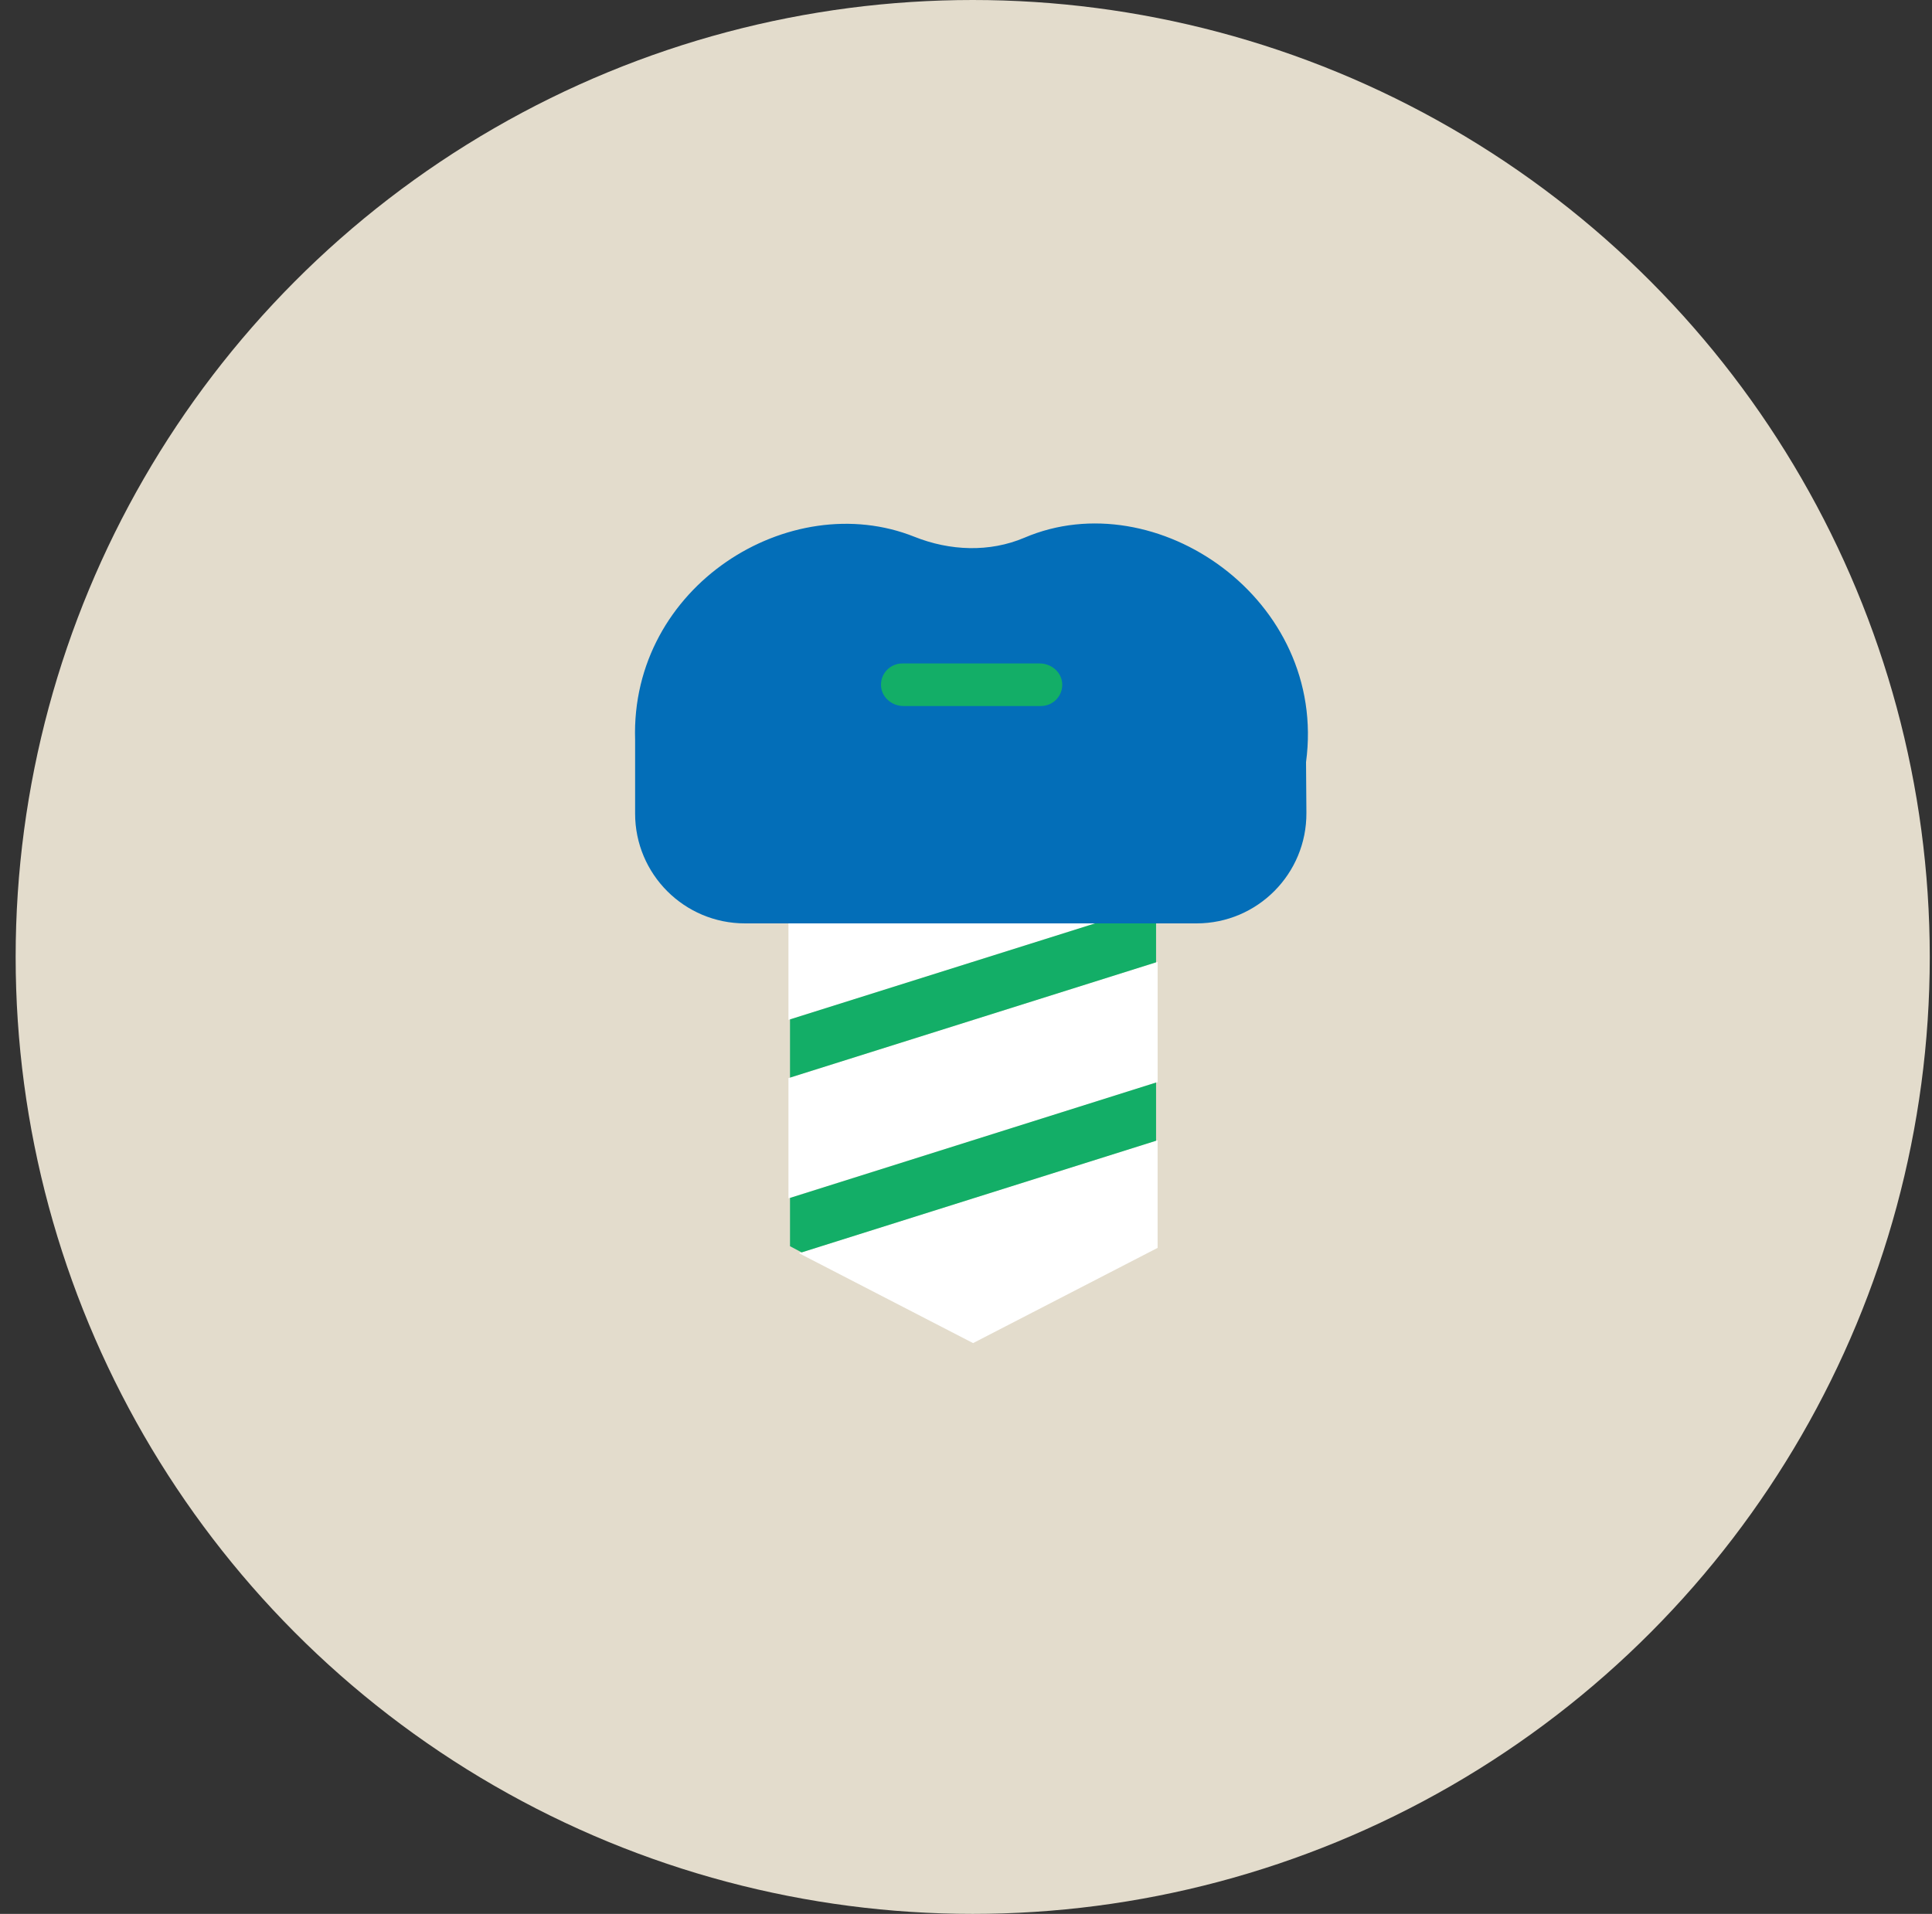
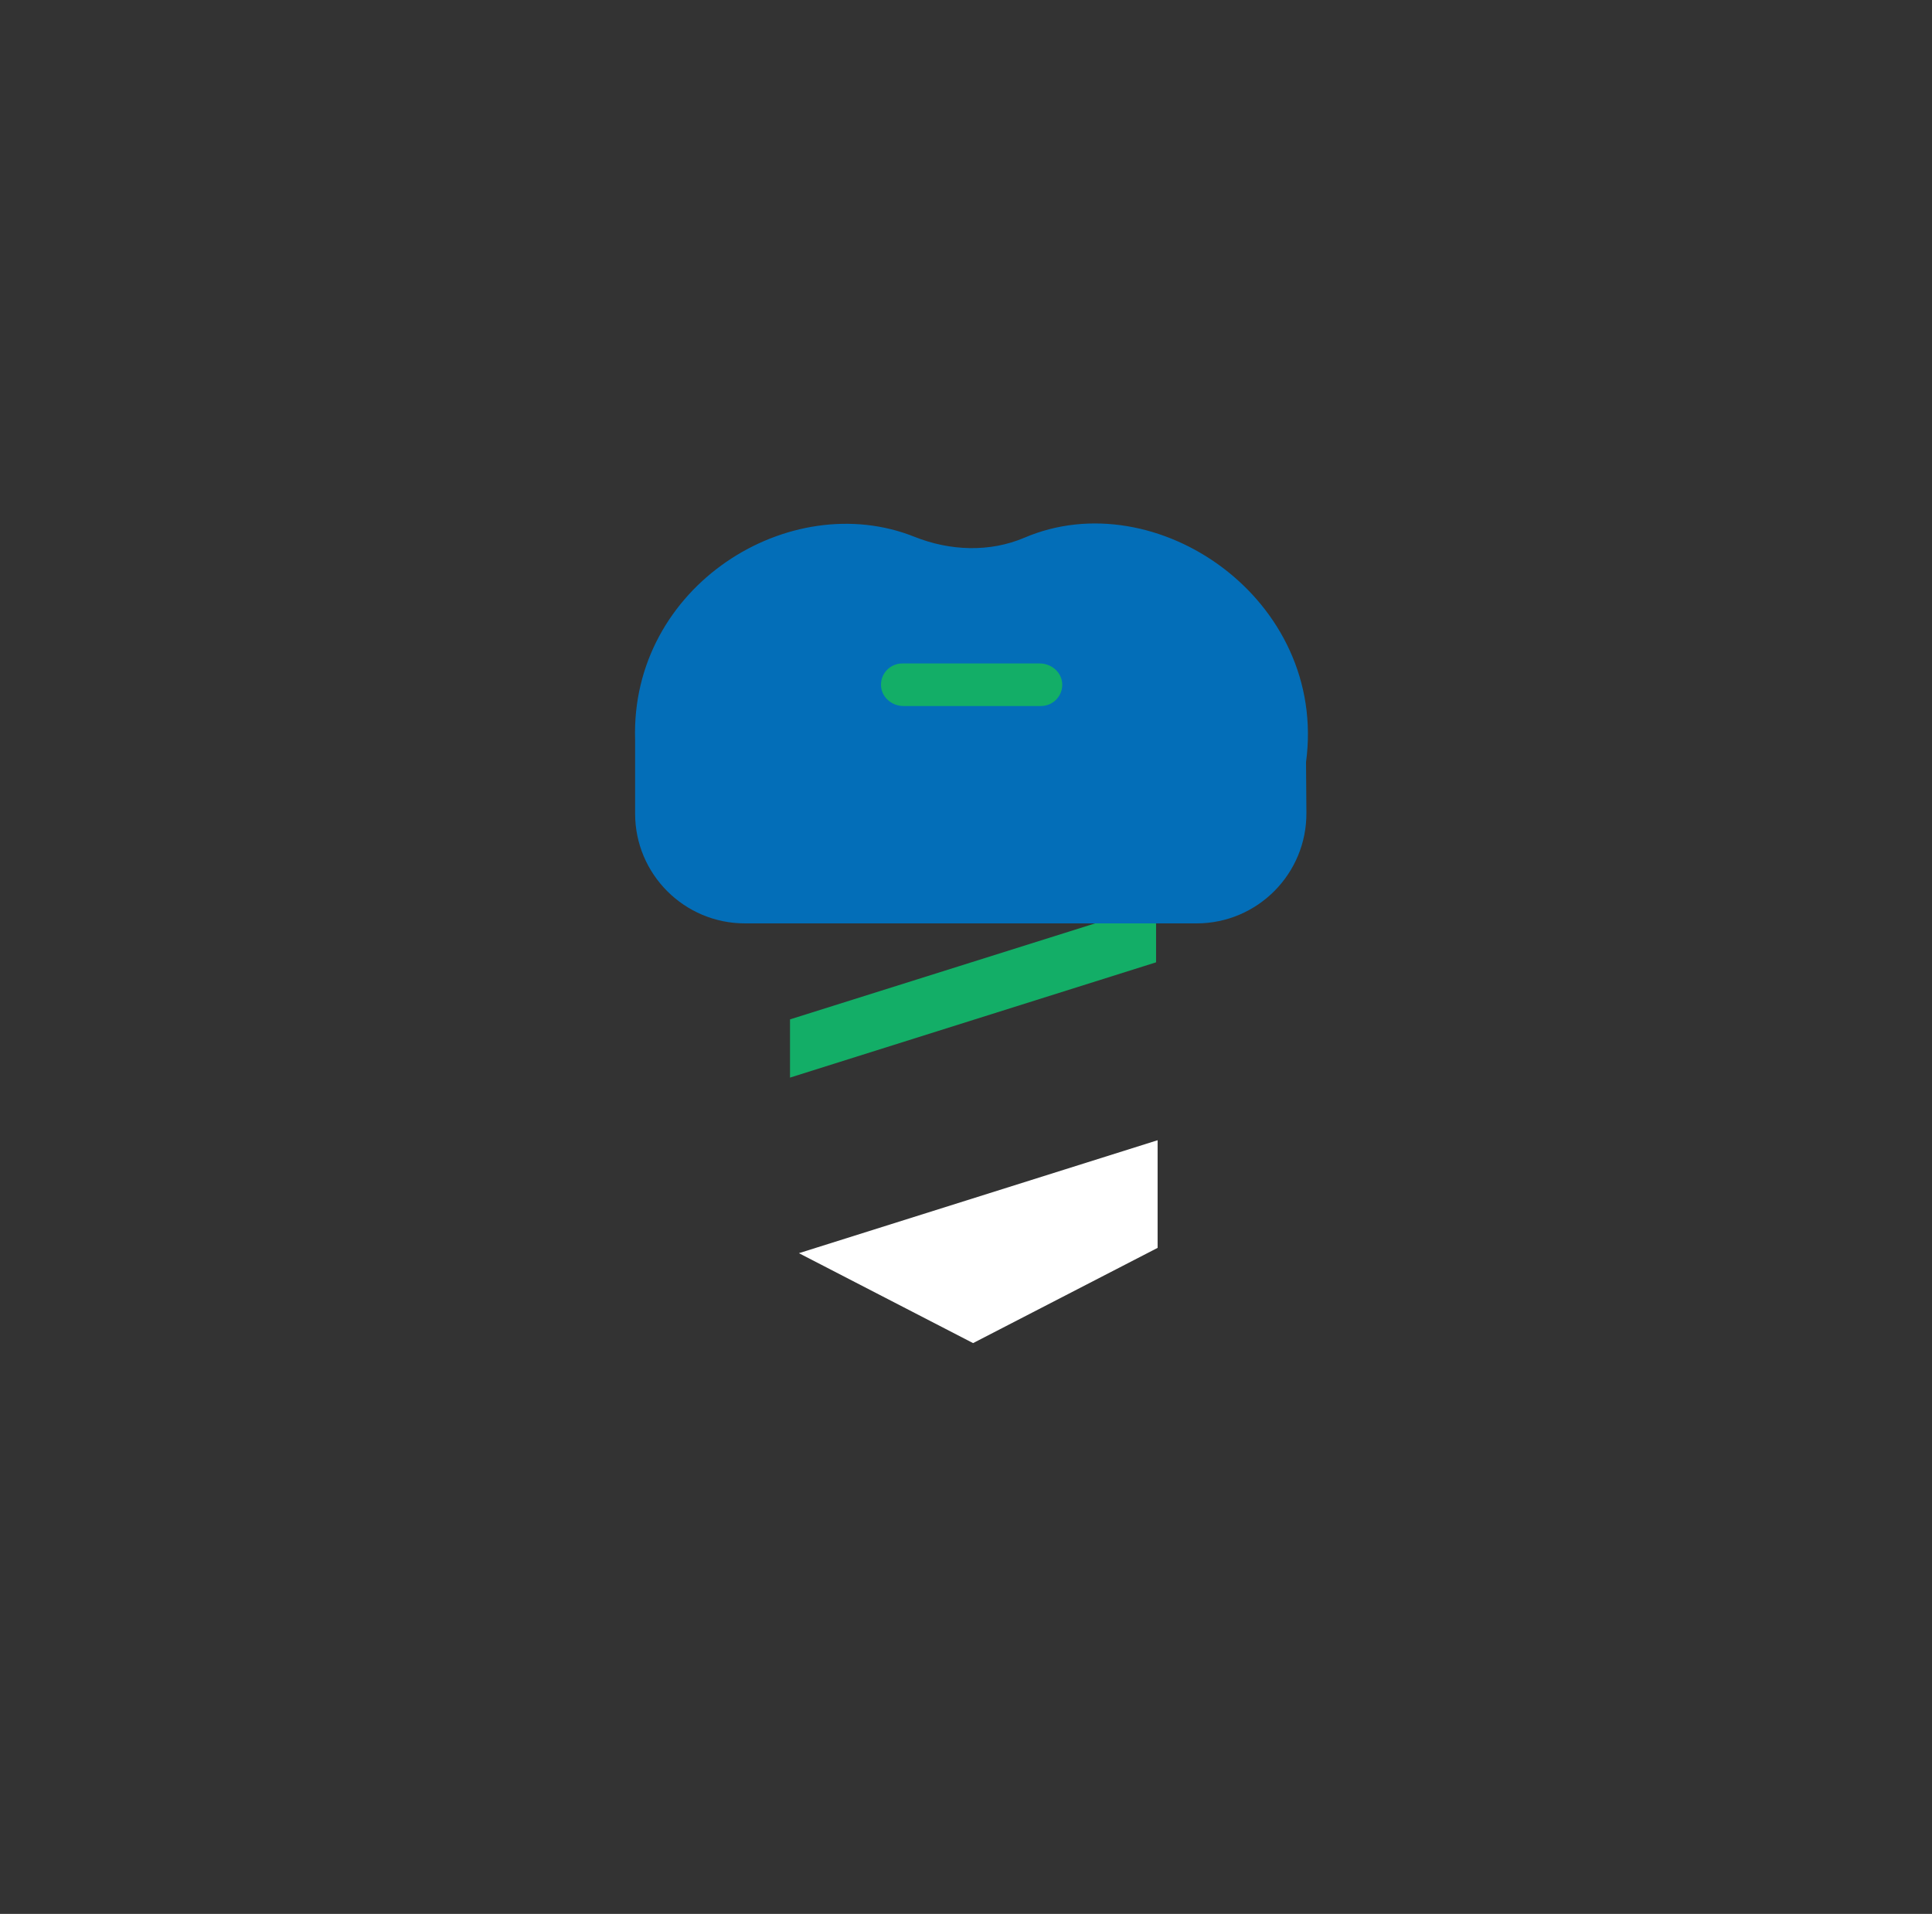
<svg xmlns="http://www.w3.org/2000/svg" width="108" height="107" viewBox="0 0 108 107" fill="none">
  <rect x="0" y="0" width="108" height="107" fill="#333333" stroke="none" />
-   <circle cx="54.375" cy="53.5" r="53.5" fill="#E3DCCC" />
-   <path d="M64.712 53.772L44.075 60.275V66.995L64.712 60.499V53.772Z" fill="white" />
  <path d="M44.66 70.062L54.396 75.089L64.711 69.765V63.747L44.66 70.062Z" fill="white" />
-   <path d="M62.687 51.161H44.075V57.02L62.687 51.161Z" fill="white" />
  <path d="M62.687 51.161L44.162 56.991V60.246L64.625 53.801V51.118H44.162V51.161H62.687Z" fill="#13AE67" />
-   <path d="M64.625 63.776V60.521L44.162 66.973V69.671L44.813 70.018L64.625 63.776Z" fill="#13AE67" />
  <path d="M57.268 30.061C55.315 30.893 53.094 30.799 51.12 30.011C44.161 27.226 35.235 32.752 35.503 41.36C35.503 41.591 35.503 43.421 35.503 45.483C35.503 48.875 38.252 51.624 41.644 51.624H66.888C70.295 51.624 73.051 48.846 73.029 45.439L73.008 42.611C74.23 33.512 64.624 26.915 57.268 30.061Z" fill="#036EB8" />
  <path d="M58.188 39.472H50.506C49.884 39.472 49.319 39.024 49.254 38.402C49.182 37.693 49.739 37.092 50.441 37.092H58.123C58.745 37.092 59.309 37.541 59.374 38.163C59.446 38.872 58.889 39.472 58.188 39.472Z" fill="#13AE67" />
</svg>